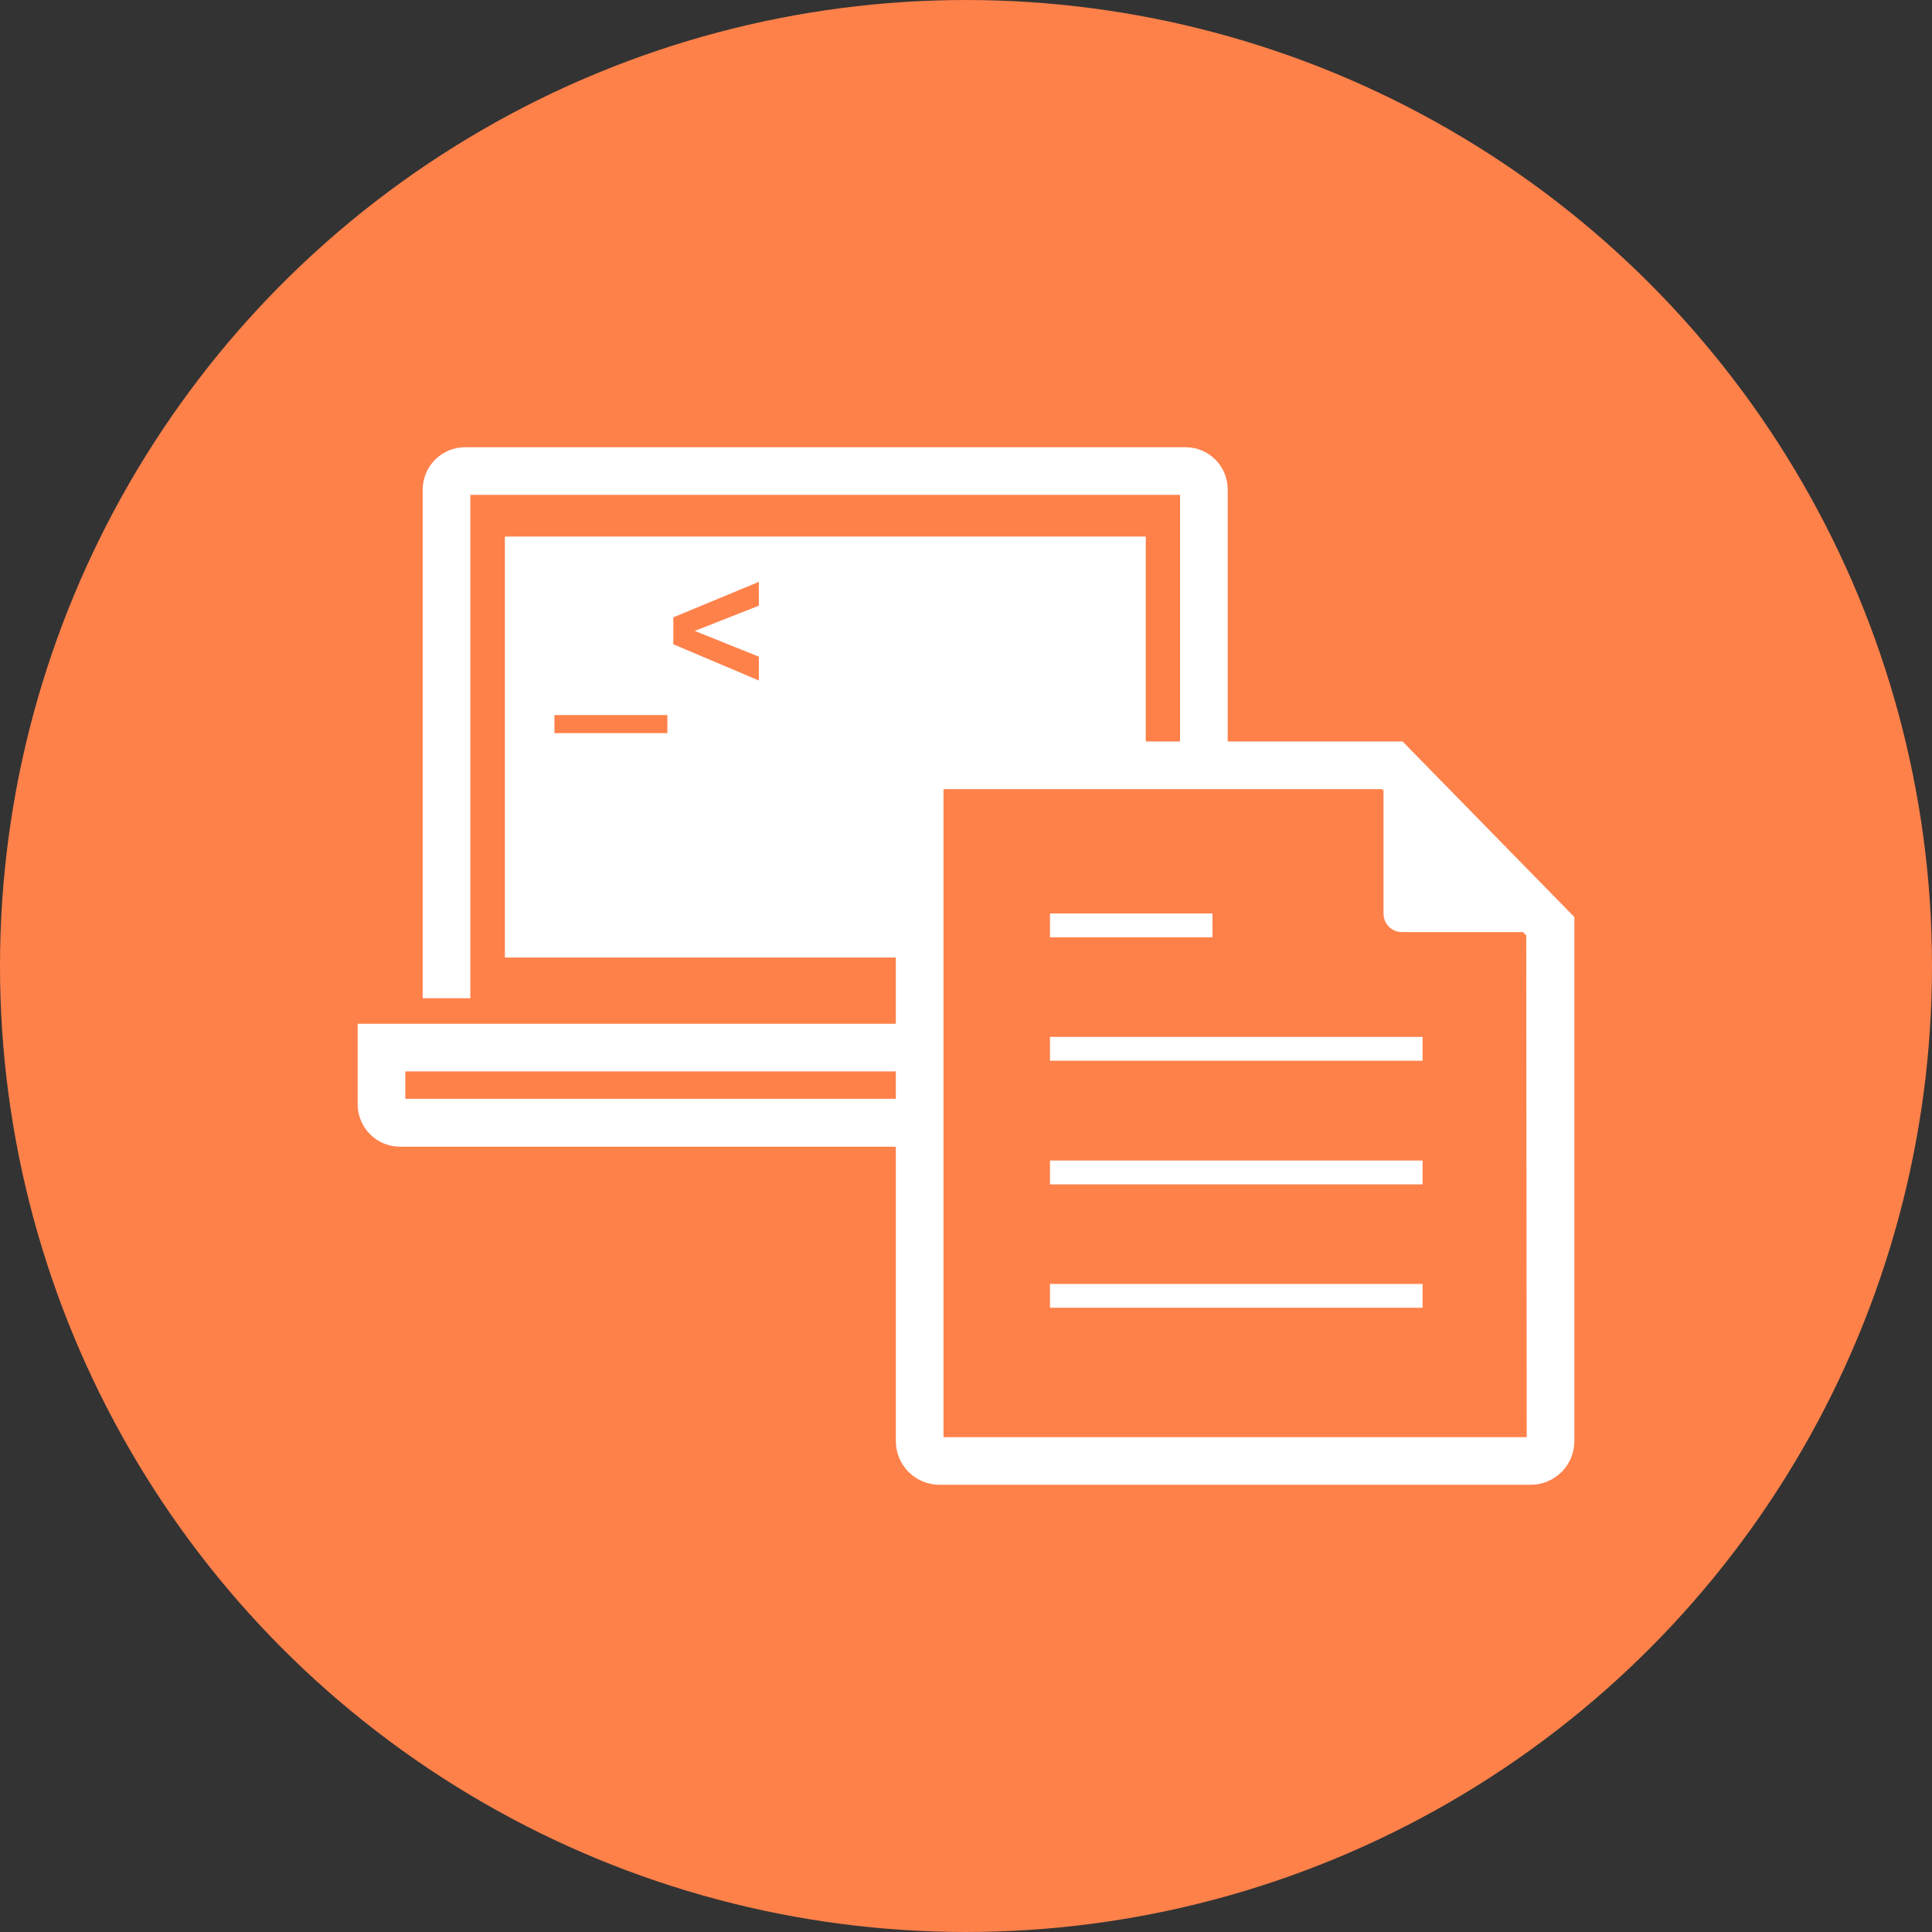
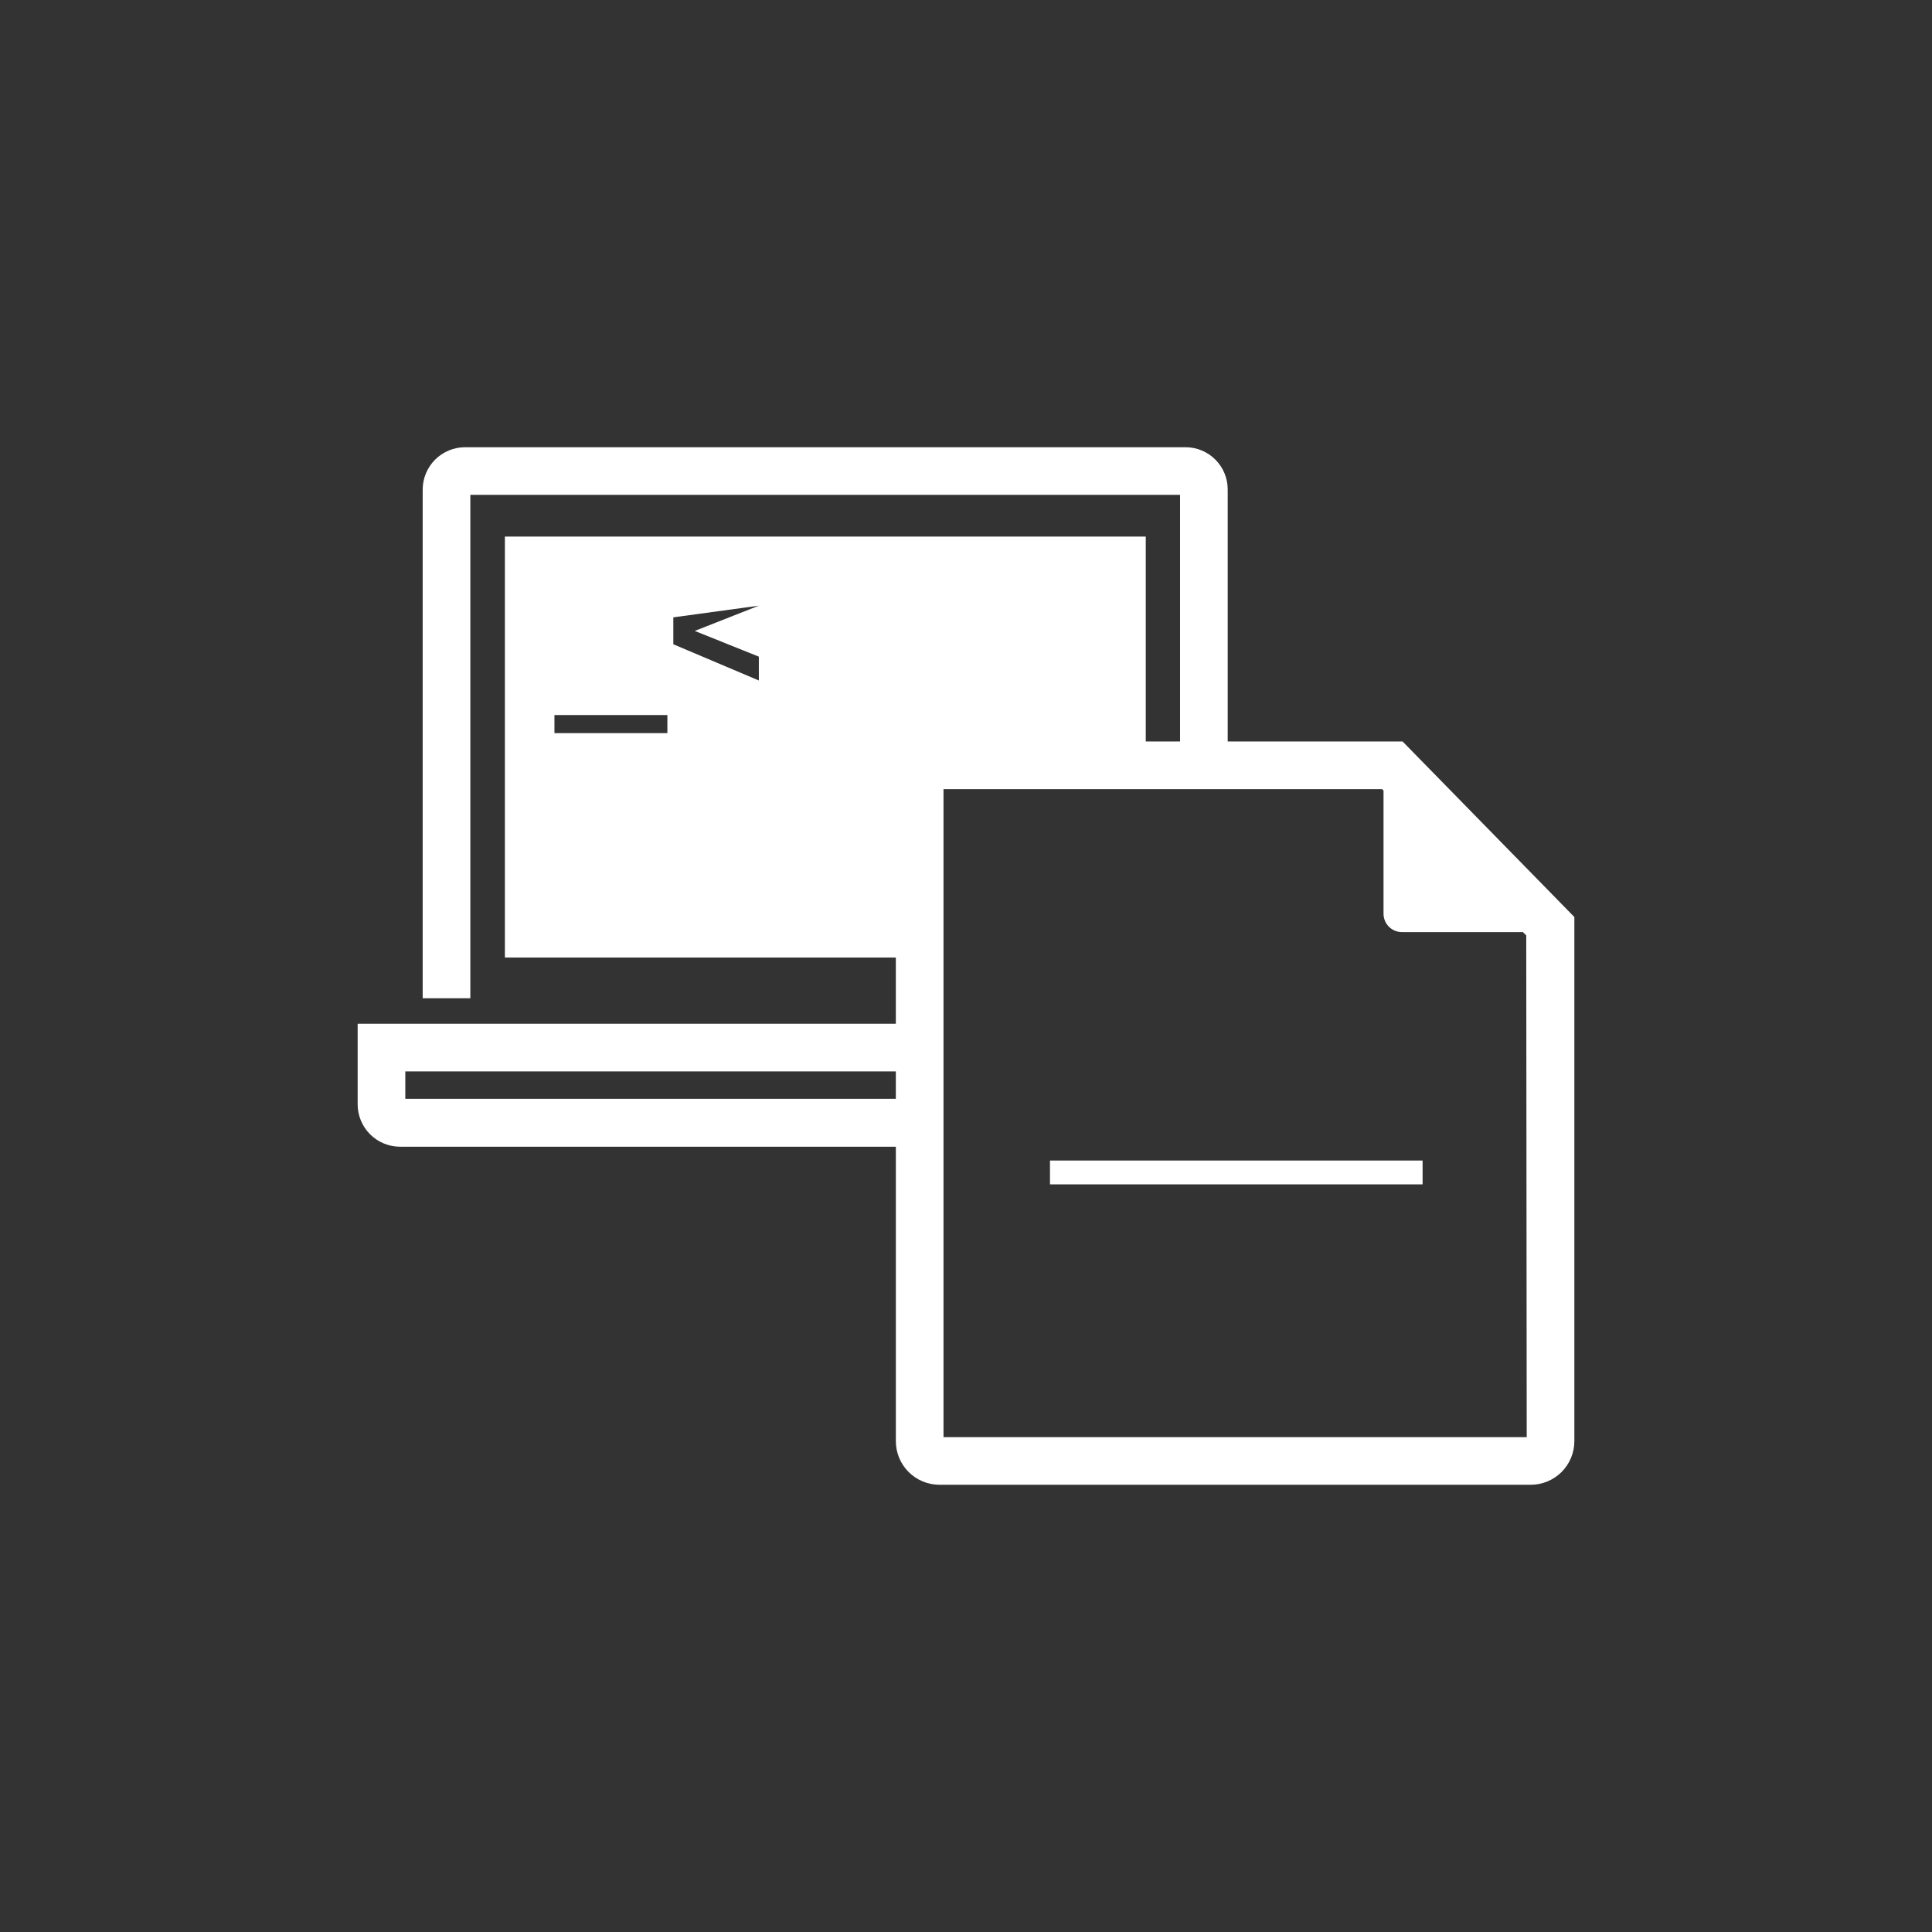
<svg xmlns="http://www.w3.org/2000/svg" width="752pt" height="752pt" version="1.1" viewBox="0 0 752 752">
  <rect x="0" y="0" width="752" height="752" fill="#333333" stroke="none" />
  <defs>
    <clipPath id="a">
      <path d="m139.21 174h473.58v404h-473.58z" />
    </clipPath>
  </defs>
-   <path d="m752 376c0 134.33-71.664 258.46-188 325.62-116.34 67.168-259.66 67.168-376 0-116.34-67.164-188-191.29-188-325.62s71.664-258.46 188-325.62c116.34-67.168 259.66-67.168 376 0 116.34 67.164 188 191.29 188 325.62" fill="#ff814a" />
  <g clip-path="url(#a)">
-     <path d="m545.93 288.6h-68.066v-98.109c0-4.356-1.73-8.527-4.809-11.605s-7.25-4.809-11.605-4.809h-280.42c-4.359 0-8.543 1.727-11.637 4.801-3.094 3.078-4.844 7.25-4.867 11.613v198.07h18.547v-195.94h276.25v95.977h-13.352v-79.75h-249.45v163.86h152.17v25.777h-209.48v31.438c0.023 4.344 1.762 8.504 4.836 11.578 3.07 3.074 7.231 4.809 11.578 4.836h193.07v114.61c0 4.488 1.777 8.789 4.938 11.969 3.164 3.18 7.457 4.977 11.941 5.004h230.34c4.484-0.027 8.777-1.824 11.941-5.004 3.16-3.18 4.938-7.481 4.938-11.969v-204.01zm-197.24 139.1h-190.93v-10.664h190.93zm-132.88-142.34v-7.047h43.953v7.047zm79.562-49.613-24.945 9.832 24.945 10.016v9.273l-33.289-14.098v-10.477l33.289-13.816zm298.88 323.64h-227.01v-252.23h170.72l0.555 0.555v47.848l0.004 0.004c-0.027 1.926 0.727 3.781 2.09 5.141 1.359 1.363 3.215 2.117 5.141 2.094h47.016l1.297 1.297z" fill="#fff" />
+     <path d="m545.93 288.6h-68.066v-98.109c0-4.356-1.73-8.527-4.809-11.605s-7.25-4.809-11.605-4.809h-280.42c-4.359 0-8.543 1.727-11.637 4.801-3.094 3.078-4.844 7.25-4.867 11.613v198.07h18.547v-195.94h276.25v95.977h-13.352v-79.75h-249.45v163.86h152.17v25.777h-209.48v31.438c0.023 4.344 1.762 8.504 4.836 11.578 3.07 3.074 7.231 4.809 11.578 4.836h193.07v114.61c0 4.488 1.777 8.789 4.938 11.969 3.164 3.18 7.457 4.977 11.941 5.004h230.34c4.484-0.027 8.777-1.824 11.941-5.004 3.16-3.18 4.938-7.481 4.938-11.969v-204.01zm-197.24 139.1h-190.93v-10.664h190.93zm-132.88-142.34v-7.047h43.953v7.047zm79.562-49.613-24.945 9.832 24.945 10.016v9.273l-33.289-14.098v-10.477zm298.88 323.64h-227.01v-252.23h170.72l0.555 0.555v47.848l0.004 0.004c-0.027 1.926 0.727 3.781 2.09 5.141 1.359 1.363 3.215 2.117 5.141 2.094h47.016l1.297 1.297z" fill="#fff" />
  </g>
-   <path d="m408.69 403.59h145.03v9.273h-145.03z" fill="#fff" />
-   <path d="m408.69 355.55h63.242v9.273h-63.242z" fill="#fff" />
  <path d="m408.69 451.72h145.03v9.273h-145.03z" fill="#fff" />
-   <path d="m408.69 499.75h145.03v9.273h-145.03z" fill="#fff" />
</svg>